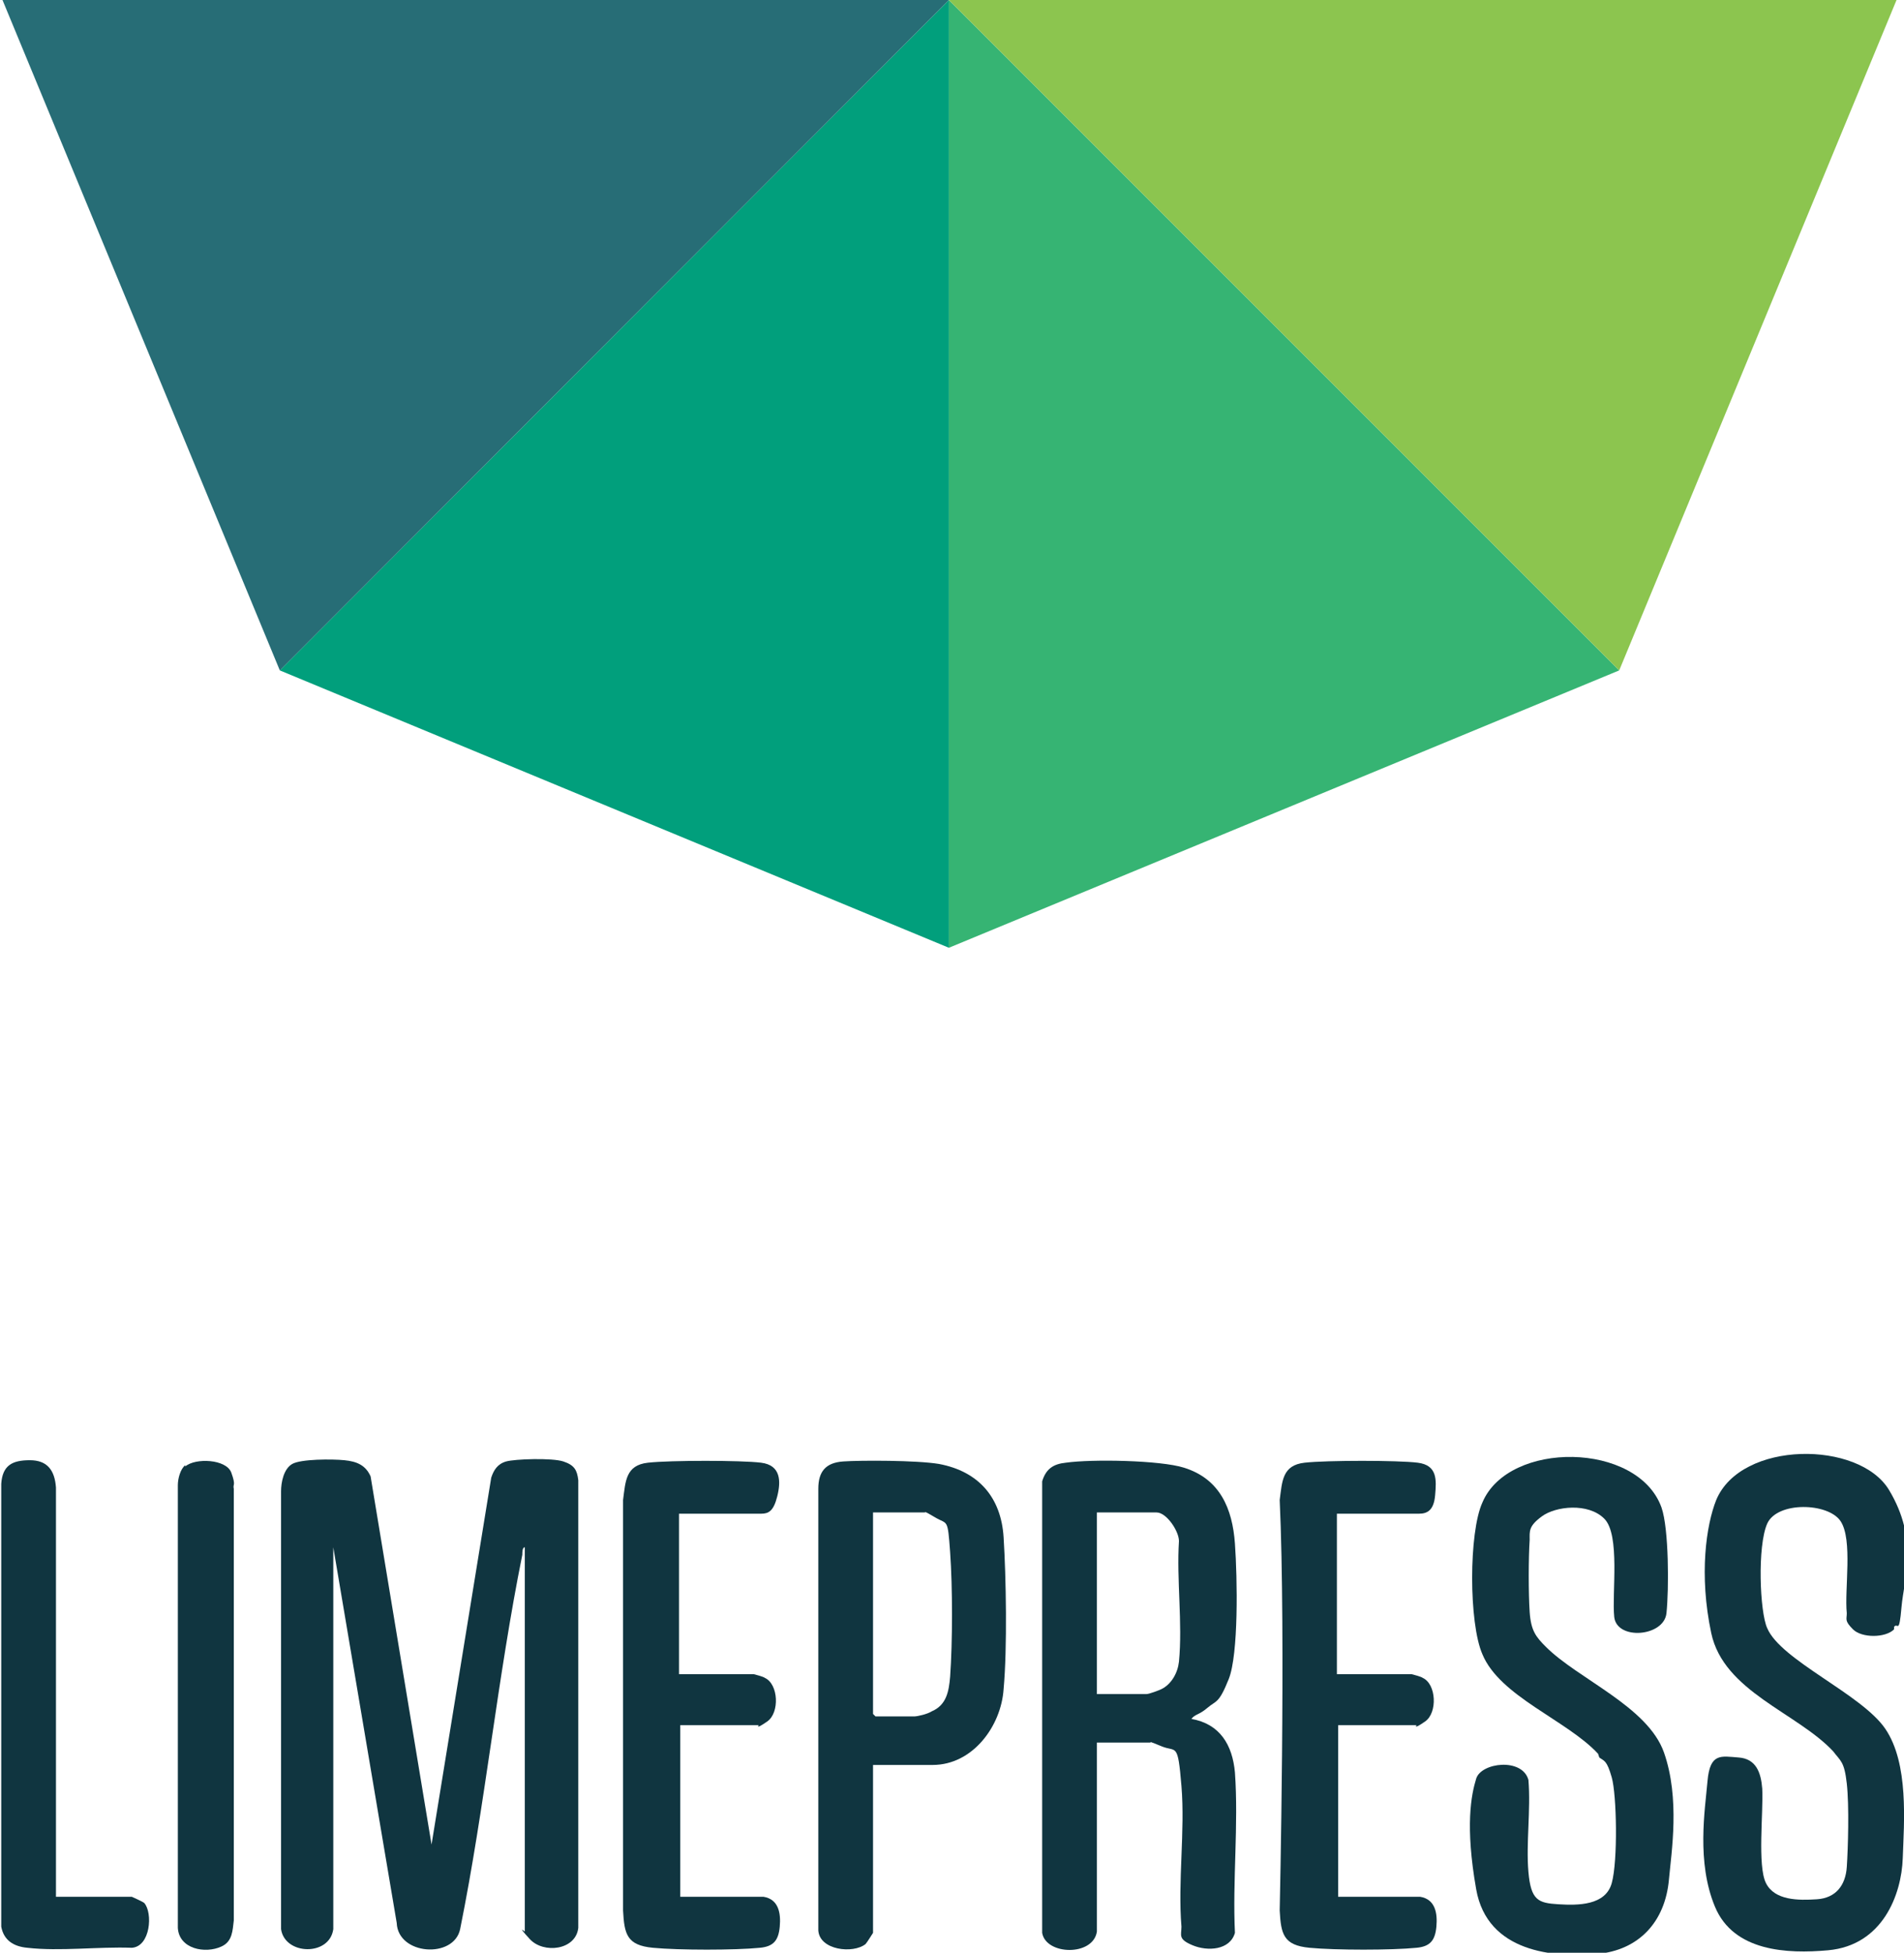
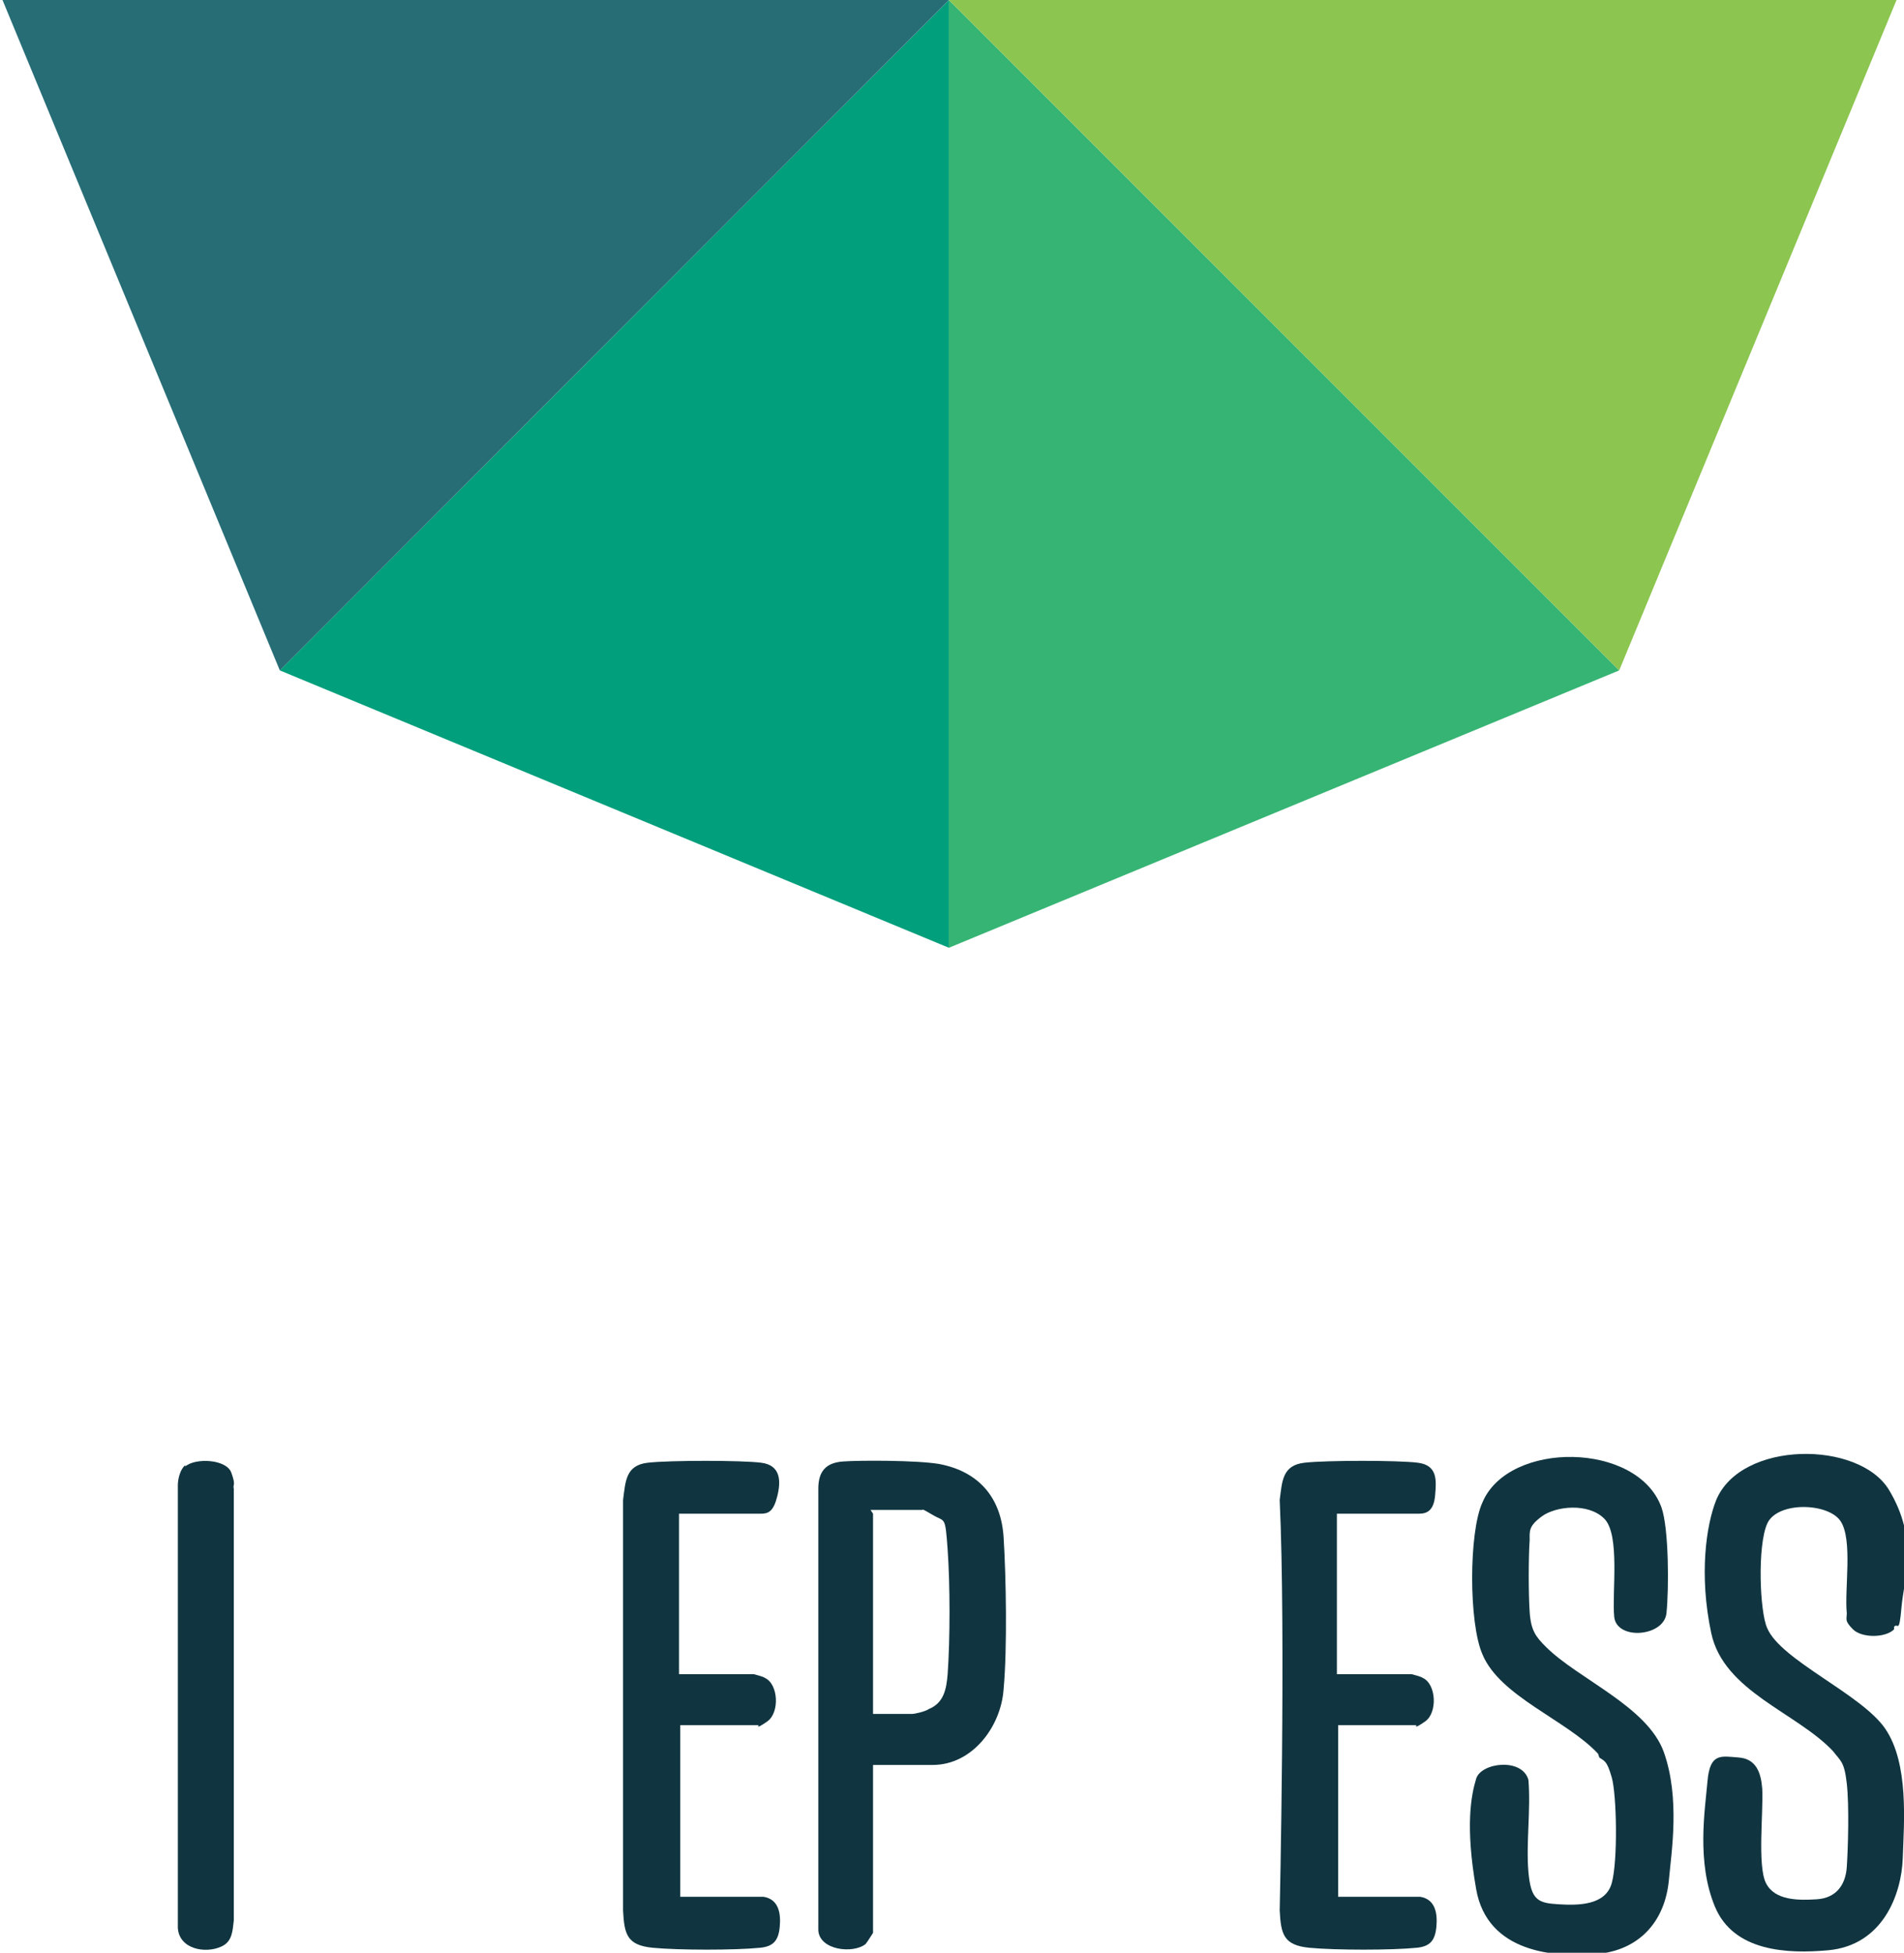
<svg xmlns="http://www.w3.org/2000/svg" id="Layer_1" version="1.1" viewBox="0 0 153.1 157">
  <defs>
    <style>
      .st0 {
        fill: #276d76;
      }

      .st1 {
        fill: #103540;
      }

      .st2 {
        fill: #8cc54f;
      }

      .st3 {
        fill: #019f7c;
      }

      .st4 {
        fill: #36b473;
      }
    </style>
  </defs>
  <g>
    <polygon class="st3" points="76.3 0 76.3 76.2 22.5 53.9 76.3 0" />
    <polygon class="st4" points="76.3 0 76.3 76.2 130.2 53.9 76.3 0" />
    <polygon class="st2" points="76.3 0 130.2 53.9 152.5 0 76.3 0" />
    <polygon class="st0" points="76.3 0 22.5 53.9 .2 0 76.3 0" />
  </g>
  <g>
-     <path class="st1" d="M26.8,155.1c-.3,2.2-3.9,2.1-4.2,0v-35.2c0-.7.2-1.8.9-2.2s3.2-.4,4.2-.3,1.7.4,2.1,1.3l4.9,29.6,4.8-29.5c.2-.6.5-1.1,1.2-1.3s3.7-.3,4.6,0,1.1.7,1.2,1.5v36c-.2,1.8-2.8,2.1-3.9.9s-.4-.6-.4-.6v-30.9c-.2,0-.2.4-.2.6-2,9.9-3,20.2-5,30.1-.5,2.4-5,2.1-5.1-.5l-5.1-30.2v30.7Z" />
-     <path class="st1" d="M88.2,155.3c-.3,2-4.1,1.9-4.4.1v-36.3c.3-1,.9-1.4,1.9-1.5,2.1-.3,7.6-.2,9.5.4,2.9.9,3.9,3.3,4.1,6.1s.3,8.9-.5,10.9-1,1.7-1.7,2.3-1,.5-1.3.9c2.3.4,3.3,2.1,3.5,4.3.3,4.2-.2,8.7,0,12.9-.4,1.4-2.2,1.5-3.4,1s-.9-.8-.9-1.5c-.3-3.6.3-7.7,0-11.3s-.4-2.7-1.6-3.2-.8-.3-.9-.3h-4.3v15ZM88.2,136.2h4c.2,0,1-.3,1.2-.4.8-.4,1.3-1.3,1.4-2.2.3-3.1-.2-6.6,0-9.7,0-.8-1-2.3-1.8-2.3h-4.8v14.6Z" />
    <path class="st1" d="M152.3,131c-.7.7-2.6.7-3.3,0s-.5-.8-.5-1.3c-.2-1.9.5-5.9-.5-7.4s-5.1-1.6-5.9.2-.6,7.1,0,8.4c1.1,2.6,7.6,5.3,9.5,8.1s1.5,7.5,1.4,10.4-1.6,7-6,7.4c-3.3.3-7.6.1-9.1-3.5s-.8-7.8-.6-10.1,1.1-2,2.5-1.9,1.8,1.2,1.9,2.5c.1,1.9-.4,6.2.3,7.6s2.6,1.4,4.1,1.3,2.3-1.1,2.4-2.6.2-4.9,0-6.7-.5-1.8-1.1-2.6c-2.9-3.1-8.8-4.8-9.8-9.5s-.4-8.7.4-10.7c2-4.8,11.5-4.8,13.9-.8s1.2,7.1,1,9.4-.3,1.2-.6,1.6Z" />
    <path class="st1" d="M128.5,141c-2.5-2.7-7.9-4.6-9.3-8-1.1-2.5-1.1-9.8,0-12.2,2.1-5,12.5-4.9,14.4.4.6,1.7.6,6.6.4,8.5s-4,2.2-4.2.3.5-6.6-.8-7.9-3.9-1-5-.2-1,1.2-1,1.9c-.1,1.5-.1,4.3,0,5.8s.5,2,1.3,2.8c2.6,2.6,8.2,4.8,9.5,8.5s.6,8,.4,10.2c-.3,3.4-2.4,5.7-5.8,6s-8.8-.1-9.7-5.2-.4-7.6,0-8.9,3.7-1.7,4.2.1c.2,2.4-.2,5.1,0,7.4s.8,2.5,2.4,2.6,3.8.1,4.3-1.7.4-7.1,0-8.5-.6-1.3-1-1.6Z" />
-     <path class="st1" d="M70.2,141.9v13.5c0,0-.5.8-.6.9-1,.8-3.7.5-3.8-1.1v-35.5c0-1.4.6-2.1,2-2.2s5.9-.1,7.7.2c3.2.6,5,2.7,5.2,5.9s.3,8.9,0,12.2c-.2,3-2.5,6.1-5.7,6.1h-4.8ZM70.2,121.7v16.1l.2.2h3.1c.3,0,1.1-.2,1.4-.4,1.2-.5,1.4-1.6,1.5-2.8.2-2.8.2-7.2,0-10s-.2-2.2-1.2-2.8-.8-.4-.8-.4h-4.2Z" />
+     <path class="st1" d="M70.2,141.9v13.5c0,0-.5.8-.6.9-1,.8-3.7.5-3.8-1.1v-35.5c0-1.4.6-2.1,2-2.2s5.9-.1,7.7.2c3.2.6,5,2.7,5.2,5.9s.3,8.9,0,12.2c-.2,3-2.5,6.1-5.7,6.1h-4.8ZM70.2,121.7v16.1h3.1c.3,0,1.1-.2,1.4-.4,1.2-.5,1.4-1.6,1.5-2.8.2-2.8.2-7.2,0-10s-.2-2.2-1.2-2.8-.8-.4-.8-.4h-4.2Z" />
    <path class="st1" d="M114.2,152.5c1.2.2,1.4,1.3,1.3,2.4s-.5,1.6-1.6,1.7c-2,.2-6.5.2-8.6,0s-2.3-1.1-2.4-3c0,0,.5-22.2,0-33,.2-1.5.2-2.8,2-3s7.5-.2,9.1,0,1.5,1.4,1.4,2.6-.6,1.5-1.3,1.5h-6.6v12.9h6s.8.2.9.3c1.1.5,1.2,2.8.2,3.5s-.7.3-.7.3h-6.3v13.8h6.7Z" />
    <path class="st1" d="M61.4,152.5c1.2.2,1.4,1.3,1.3,2.4s-.5,1.6-1.6,1.7c-2,.2-6.5.2-8.6,0s-2.3-1.1-2.4-3v-33c.2-1.5.2-2.8,2-3s7.5-.2,9.1,0,1.6,1.5,1.3,2.7-.7,1.4-1.3,1.4h-6.6v12.9h6s.8.2.9.3c1.1.5,1.2,2.8.2,3.5s-.7.3-.7.3h-6.3v13.8h6.7Z" />
-     <path class="st1" d="M4.5,152.5h6.1c0,0,.9.4,1,.5.7.8.5,3.5-1,3.6-2.7-.1-5.8.3-8.4,0-1.1-.1-1.9-.6-2.1-1.7v-35.6c.1-1.5.9-1.9,2.3-1.9s2,.8,2.1,2.2v32.8Z" />
    <path class="st1" d="M14.9,117.9c.8-.7,3.3-.6,3.7.5s.1.9.2,1.3v34.7c-.1.8-.1,1.7-1,2.1-1.3.6-3.4.2-3.5-1.5v-35.6c0-.5.2-1.3.6-1.6Z" />
  </g>
</svg>